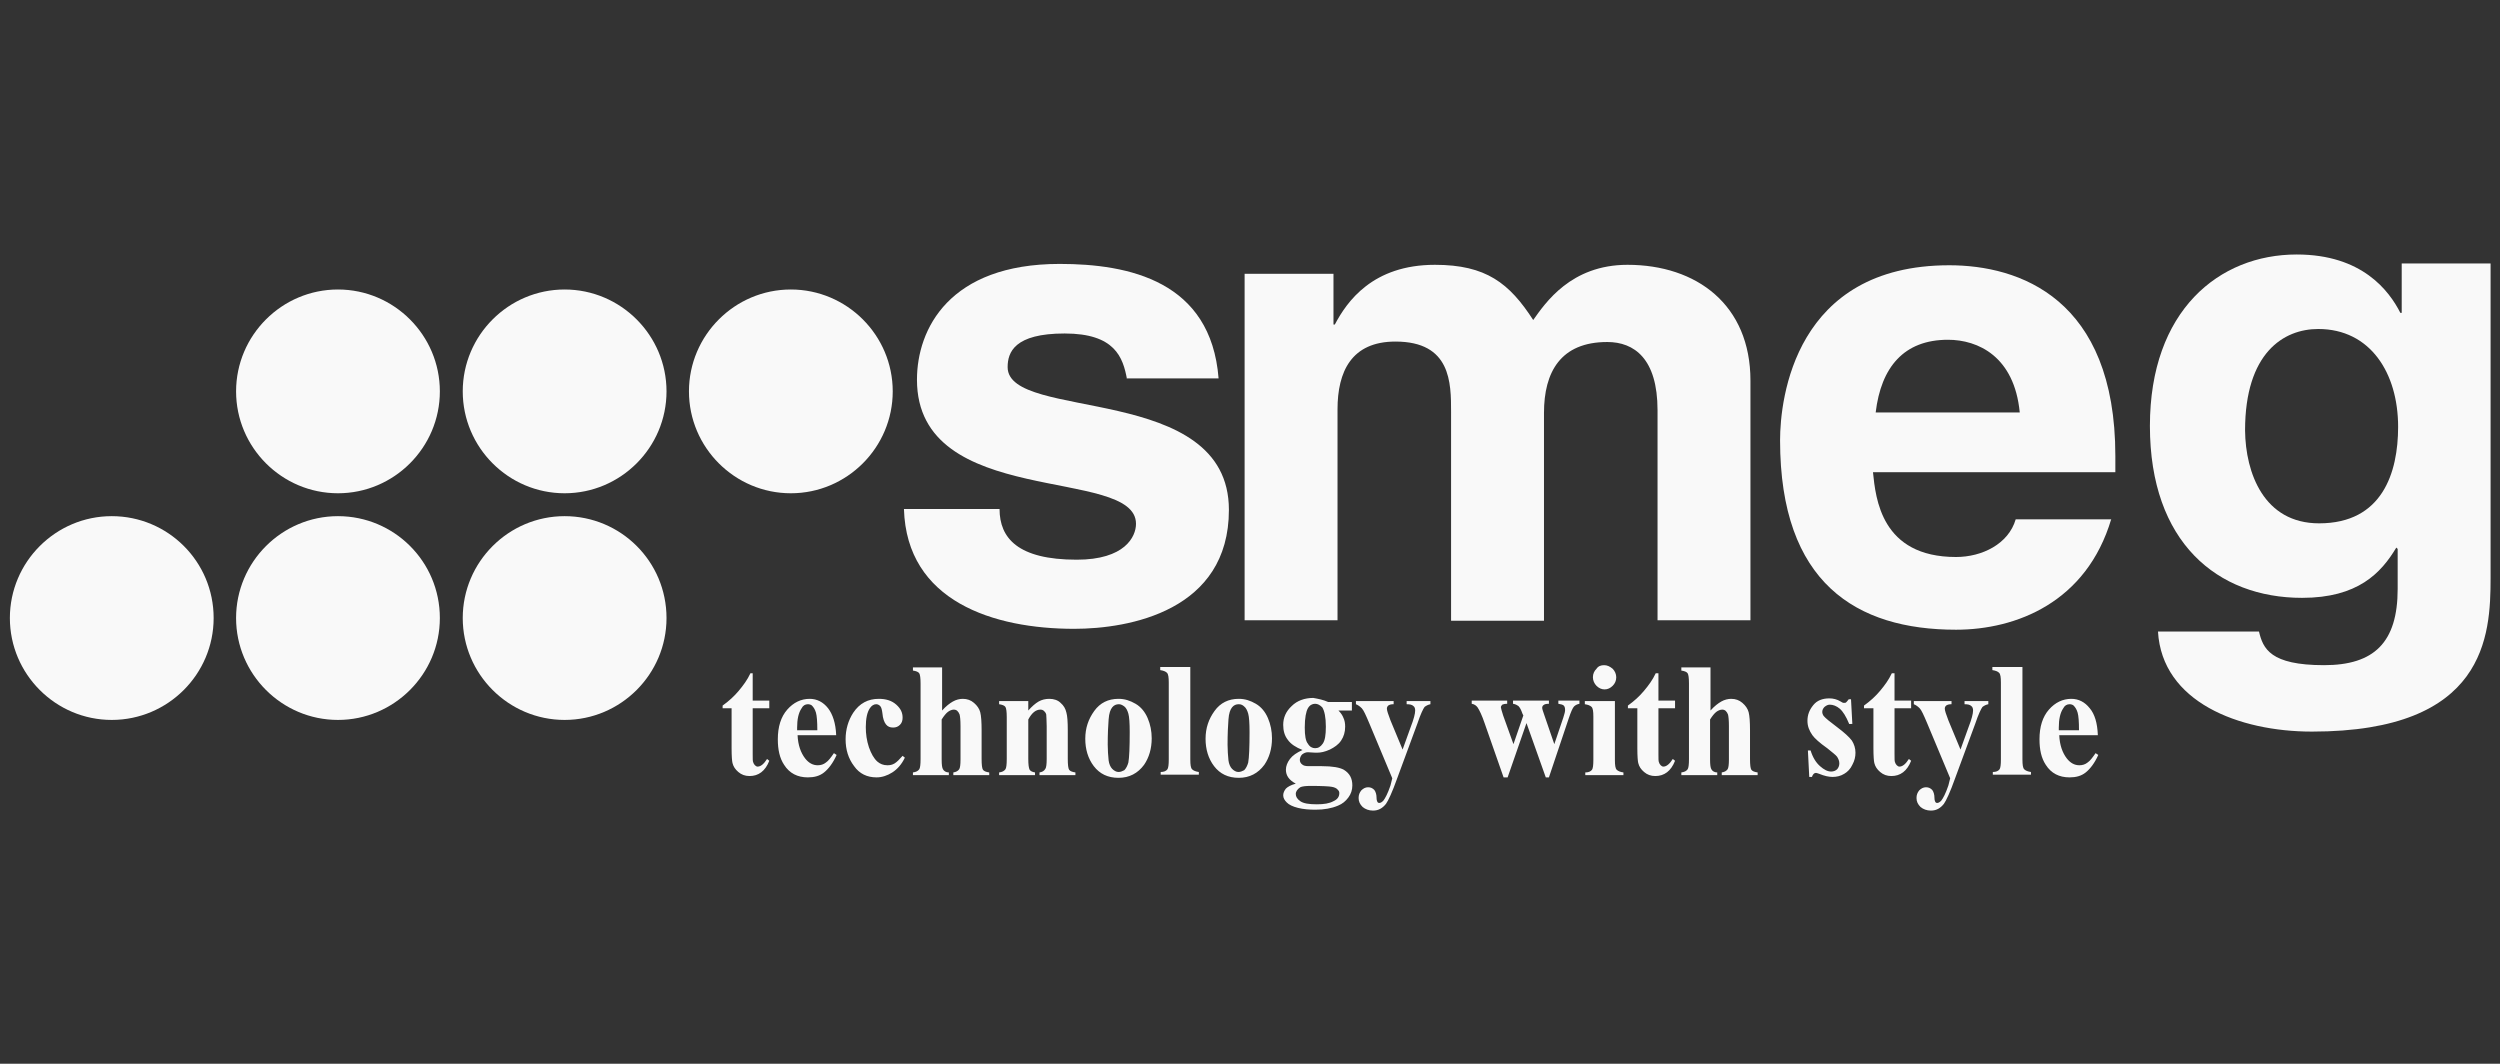
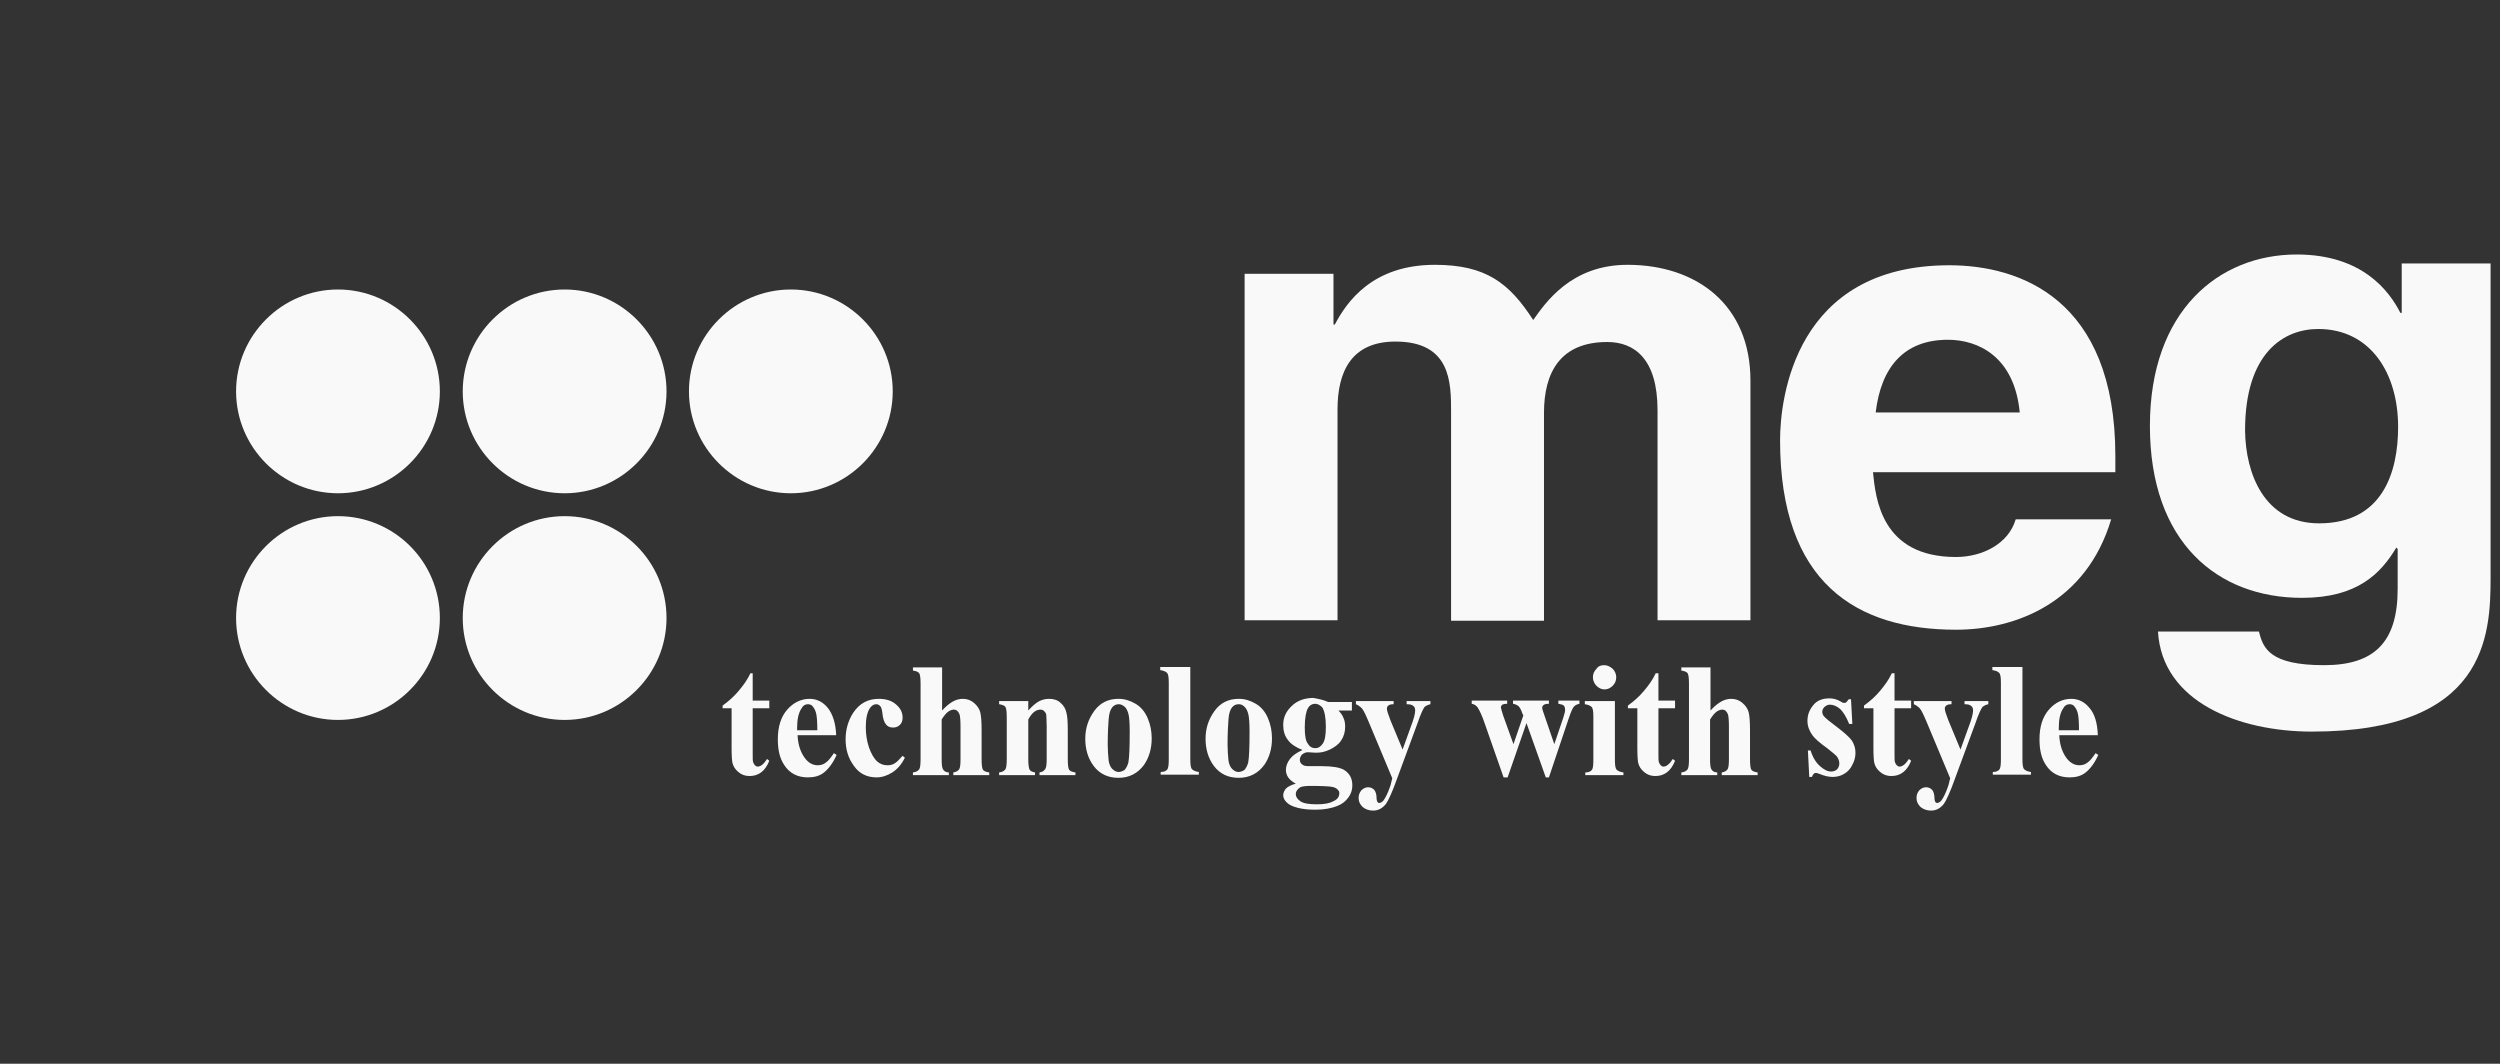
<svg xmlns="http://www.w3.org/2000/svg" version="1.1" id="Layer_1" x="0px" y="0px" viewBox="0 0 557 237" style="enable-background:new 0 0 557 237;" xml:space="preserve">
  <rect x="0" y="0" width="557" height="237" fill="#333333" stroke="none" />
  <style type="text/css">
	.st0{fill-rule:evenodd;clip-rule:evenodd;fill:#F9F9F9;}
	.st1{fill:#F9F9F9;}
</style>
  <g>
-     <path class="st0" d="M251.1,84.5c-0.9-4.9-2.7-10.2-13.9-10.2s-12.7,4.2-12.7,7.5c0,12.2,49.3,3.3,49.3,31.8   c0,22.5-22.2,26.5-34.5,26.5c-17.9,0-37.3-6.1-37.9-26.7h21.3c0,6.5,4.1,11.3,17.2,11.3c10.7,0,13.2-5.1,13.2-8   c0-12.9-48.8-3.2-48.8-32.1c0-11.3,7.2-25.8,31.8-25.8c15.4,0,33.7,3.8,35.4,25.5h-20.4L251.1,84.5L251.1,84.5z" />
    <path class="st0" d="M390,138.2h-20.7V91.4c0-11.5-5.2-15.2-11.2-15.2c-10.4,0-14.1,6.7-14.1,15.8v46.3h-20.7V91.8   c0-6.5,0-15.7-12.4-15.7c-9.8,0-12.9,6.7-12.9,15.1v47h-20.7V61h19.8v11.3h0.3c2.7-5.1,8.4-13.3,22.3-13.3   c11.4,0,16.6,4.1,21.9,12.3c2.7-3.8,8.4-12.3,21-12.3C378,59,390,67.9,390,84.8V138.2L390,138.2z" />
    <path class="st0" d="M470.4,115.6c-5.5,18.6-21.2,24.7-34.6,24.7c-22.2,0-39.2-10.4-39.2-42.2c0-9.3,3.3-39,37.7-39   c15.5,0,37,7.3,37,42.5v3.6h-54c0.6,5.8,1.8,18.9,18.5,18.9c5.8,0,11.7-2.9,13.3-8.4h21.3L470.4,115.6L470.4,115.6z M450,91.9   c-1.2-12.5-9.3-16.2-16-16.2c-9.8,0-14.9,6.1-16.1,16.2L450,91.9L450,91.9z" />
    <path class="st0" d="M554.9,58.5v70.3c0,12.8-1,34.2-39.8,34.2c-16.3,0-33.4-6.6-34.3-22.3h22.5c0.9,3.8,2.5,7.5,14.5,7.5   c11.1,0,16.4-5,16.4-17v-8.9l-0.3-0.3c-3.4,5.7-8.6,11.2-21,11.2c-18.9,0-33.9-12.4-33.9-38.3c0-25.7,15.4-38.2,32.7-38.2   c14.6,0,20.6,8.1,23.1,13h0.3v-11h19.8L554.9,58.5L554.9,58.5z M516.7,116.6c14.1,0,17.6-11.3,17.6-21.5c0-12-6.2-21.8-17.8-21.8   c-7.7,0-16.3,5.3-16.3,22.6C500.3,105.4,504.4,116.6,516.7,116.6L516.7,116.6z" />
-     <path class="st0" d="M47.6,137.7c0,12.5-10.2,22.7-22.7,22.7S2.2,150.2,2.2,137.7S12.4,115,24.9,115S47.6,125.1,47.6,137.7   L47.6,137.7z" />
    <path class="st0" d="M98,137.7c0,12.5-10.2,22.7-22.7,22.7s-22.7-10.2-22.7-22.7S62.8,115,75.3,115S98,125.1,98,137.7L98,137.7z" />
    <path class="st0" d="M148.5,137.7c0,12.5-10.2,22.7-22.7,22.7s-22.7-10.2-22.7-22.7s10.2-22.7,22.7-22.7S148.5,125.1,148.5,137.7   L148.5,137.7z" />
    <path class="st0" d="M98,87.2c0,12.5-10.2,22.7-22.7,22.7S52.6,99.7,52.6,87.2s10.2-22.7,22.7-22.7S98,74.7,98,87.2L98,87.2z" />
    <path class="st0" d="M148.5,87.2c0,12.5-10.2,22.7-22.7,22.7s-22.7-10.2-22.7-22.7s10.2-22.7,22.7-22.7S148.5,74.7,148.5,87.2   L148.5,87.2z" />
    <path class="st0" d="M198.9,87.2c0,12.5-10.2,22.7-22.7,22.7s-22.7-10.2-22.7-22.7s10.2-22.7,22.7-22.7S198.9,74.7,198.9,87.2   L198.9,87.2z" />
    <path class="st1" d="M167.7,150.1v6h3.7v1.7h-3.7V168c0,1,0,1.6,0.1,1.8c0.1,0.3,0.2,0.5,0.4,0.7s0.4,0.3,0.6,0.3   c0.7,0,1.4-0.6,2.1-1.7l0.5,0.4c-0.9,2.3-2.4,3.4-4.4,3.4c-1,0-1.8-0.3-2.5-0.9c-0.7-0.6-1.1-1.2-1.3-2c-0.1-0.4-0.2-1.5-0.2-3.3   v-8.9h-2v-0.6c1.4-1,2.6-2.1,3.6-3.3s1.9-2.4,2.6-3.9h0.5L167.7,150.1L167.7,150.1z M186.3,163.8h-8.6c0.1,2.2,0.7,3.9,1.7,5.2   c0.8,1,1.7,1.5,2.8,1.5c0.7,0,1.3-0.2,1.8-0.6c0.6-0.4,1.1-1.1,1.8-2.1l0.6,0.4c-0.8,1.8-1.8,3.1-2.8,3.9c-1,0.8-2.2,1.1-3.6,1.1   c-2.3,0-4.1-0.9-5.3-2.8c-1-1.5-1.4-3.4-1.4-5.7c0-2.8,0.7-5,2.1-6.6c1.4-1.6,3.1-2.4,5-2.4c1.6,0,3,0.7,4.1,2.1   C185.5,159.1,186.2,161.1,186.3,163.8L186.3,163.8z M182.1,162.7c0-1.9-0.1-3.2-0.3-3.9s-0.5-1.2-0.9-1.6c-0.2-0.2-0.6-0.3-0.9-0.3   c-0.6,0-1.1,0.3-1.4,0.9c-0.7,1-1,2.5-1,4.3v0.6H182.1L182.1,162.7z M201.1,168.4l0.5,0.4c-0.7,1.5-1.7,2.6-2.8,3.3   s-2.3,1.1-3.5,1.1c-2.1,0-3.8-0.8-5-2.5c-1.3-1.7-1.9-3.7-1.9-6c0-2.2,0.6-4.2,1.7-5.9c1.4-2.1,3.3-3.1,5.7-3.1   c1.6,0,2.9,0.4,3.9,1.3c1,0.9,1.4,1.8,1.4,2.9c0,0.7-0.2,1.2-0.6,1.6c-0.4,0.4-0.9,0.6-1.5,0.6c-0.7,0-1.2-0.2-1.6-0.7   c-0.4-0.5-0.7-1.3-0.8-2.5c-0.1-0.7-0.2-1.3-0.5-1.6s-0.6-0.4-0.9-0.4c-0.5,0-1,0.3-1.4,0.9c-0.6,0.9-0.9,2.3-0.9,4.2   c0,1.5,0.2,3,0.7,4.5c0.5,1.4,1.1,2.5,1.9,3.2c0.6,0.5,1.3,0.8,2.2,0.8c0.6,0,1.1-0.1,1.6-0.4S200.4,169.2,201.1,168.4L201.1,168.4   z M209.9,148.7v9.6c0.9-1,1.7-1.6,2.4-2s1.5-0.6,2.2-0.6c1,0,1.8,0.3,2.5,0.9c0.7,0.6,1.2,1.3,1.4,2.1s0.3,2.1,0.3,4v6.4   c0,1.3,0.1,2.1,0.3,2.4c0.2,0.3,0.7,0.5,1.4,0.6v0.6h-8v-0.6c0.6-0.1,1-0.3,1.3-0.7c0.2-0.3,0.3-1,0.3-2.2v-7.4   c0-1.4-0.1-2.2-0.2-2.6c-0.1-0.3-0.3-0.6-0.5-0.8s-0.5-0.3-0.8-0.3c-0.4,0-0.9,0.2-1.3,0.5c-0.4,0.3-0.9,0.9-1.4,1.7v8.9   c0,1.2,0.1,1.9,0.3,2.2c0.2,0.4,0.7,0.7,1.3,0.7v0.6h-8v-0.6c0.7-0.1,1.1-0.3,1.4-0.7c0.2-0.3,0.3-1,0.3-2.3v-16.8   c0-1.2-0.1-2-0.3-2.3s-0.7-0.5-1.4-0.6v-0.7L209.9,148.7L209.9,148.7z M229.1,156.2v2.1c0.8-0.9,1.6-1.6,2.3-2s1.5-0.6,2.4-0.6   c1,0,1.9,0.3,2.5,0.9c0.7,0.6,1.1,1.3,1.3,2.2c0.2,0.7,0.3,2,0.3,3.9v6.4c0,1.3,0.1,2.1,0.3,2.4c0.2,0.3,0.7,0.5,1.4,0.6v0.6h-8   v-0.6c0.6-0.1,1-0.3,1.3-0.8c0.2-0.3,0.3-1,0.3-2.2v-7.3c0-1.4-0.1-2.2-0.1-2.6c-0.1-0.4-0.3-0.6-0.5-0.8s-0.5-0.3-0.8-0.3   c-1,0-1.9,0.7-2.7,2.2v8.8c0,1.2,0.1,2,0.3,2.4c0.2,0.3,0.6,0.5,1.2,0.6v0.6h-8v-0.6c0.7-0.1,1.1-0.3,1.4-0.7   c0.2-0.3,0.3-1,0.3-2.3v-9.3c0-1.2-0.1-2-0.3-2.3s-0.7-0.5-1.4-0.6v-0.7L229.1,156.2L229.1,156.2z M249.2,155.7   c1.4,0,2.6,0.4,3.8,1.1c1.2,0.7,2.1,1.8,2.7,3.2s0.9,2.9,0.9,4.5c0,2.3-0.6,4.3-1.7,5.9c-1.4,1.9-3.3,2.9-5.7,2.9s-4.2-0.9-5.5-2.6   c-1.3-1.7-1.9-3.8-1.9-6.1c0-2.4,0.7-4.4,2-6.2C245.1,156.6,246.9,155.7,249.2,155.7L249.2,155.7z M249.3,156.9   c-0.6,0-1.1,0.2-1.5,0.7s-0.7,1.3-0.8,2.7c-0.1,1.3-0.2,3.2-0.2,5.6c0,1.3,0.1,2.4,0.2,3.5c0.1,0.8,0.4,1.5,0.8,1.9   c0.4,0.4,0.9,0.7,1.4,0.7s0.9-0.2,1.3-0.4c0.4-0.4,0.7-1,0.9-1.7c0.2-1.1,0.3-3.4,0.3-6.8c0-2-0.1-3.4-0.3-4.1   c-0.2-0.7-0.5-1.3-0.9-1.6C250.1,157.1,249.7,156.9,249.3,156.9L249.3,156.9z M265.2,148.7v20.5c0,1.2,0.1,1.9,0.4,2.2   s0.8,0.5,1.5,0.6v0.6h-8.5V172c0.7,0,1.2-0.2,1.5-0.6c0.2-0.3,0.3-1,0.3-2.2v-17.1c0-1.2-0.1-1.9-0.4-2.2s-0.8-0.5-1.5-0.6v-0.7   h6.7V148.7z M276,155.7c1.4,0,2.6,0.4,3.8,1.1c1.2,0.7,2.1,1.8,2.7,3.2s0.9,2.9,0.9,4.5c0,2.3-0.6,4.3-1.7,5.9   c-1.4,1.9-3.3,2.9-5.7,2.9c-2.4,0-4.2-0.9-5.5-2.6c-1.3-1.7-1.9-3.8-1.9-6.1c0-2.4,0.7-4.4,2-6.2   C271.9,156.6,273.7,155.7,276,155.7L276,155.7z M276,156.9c-0.6,0-1.1,0.2-1.5,0.7s-0.7,1.3-0.8,2.7c-0.1,1.3-0.2,3.2-0.2,5.6   c0,1.3,0.1,2.4,0.2,3.5c0.1,0.8,0.4,1.5,0.8,1.9s0.9,0.7,1.4,0.7s0.9-0.2,1.3-0.4c0.4-0.4,0.7-1,0.9-1.7c0.2-1.1,0.3-3.4,0.3-6.8   c0-2-0.1-3.4-0.3-4.1c-0.2-0.7-0.5-1.3-0.9-1.6C276.9,157.1,276.5,156.9,276,156.9L276,156.9z M295.9,156.4h5.3v1.9h-3   c0.6,0.6,0.9,1.1,1.1,1.6c0.3,0.6,0.4,1.3,0.4,2c0,1.2-0.3,2.2-0.9,3.1c-0.6,0.9-1.5,1.5-2.5,2c-1.1,0.5-2,0.7-2.9,0.7   c-0.1,0-0.7,0-2-0.1c-0.5,0-0.9,0.2-1.3,0.5c-0.3,0.3-0.5,0.8-0.5,1.2s0.2,0.8,0.5,1c0.3,0.3,0.8,0.4,1.5,0.4h2.9   c2.4,0,4,0.3,4.9,0.8c1.3,0.8,1.9,1.9,1.9,3.5c0,1-0.3,1.9-0.9,2.7s-1.3,1.4-2.3,1.8c-1.4,0.6-3.1,0.9-5,0.9   c-1.4,0-2.7-0.1-3.9-0.4c-1.2-0.3-2-0.7-2.5-1.2s-0.8-1-0.8-1.6c0-0.5,0.2-1,0.6-1.5c0.4-0.4,1.1-0.8,2.2-1.1   c-1.5-0.8-2.2-1.8-2.2-3.1c0-0.8,0.3-1.6,0.9-2.4c0.6-0.8,1.5-1.4,2.8-2c-1.5-0.6-2.6-1.3-3.3-2.3c-0.7-0.9-1-2-1-3.3   c0-1.6,0.6-3,1.9-4.2c1.2-1.2,2.9-1.8,4.8-1.8C293.7,155.7,294.8,155.9,295.9,156.4L295.9,156.4z M293,156.8c-0.6,0-1.2,0.3-1.6,1   s-0.7,2.1-0.7,4.3c0,1.8,0.2,3,0.7,3.6c0.4,0.7,1,1,1.6,1c0.7,0,1.2-0.3,1.7-1s0.7-1.9,0.7-3.8c0-2.1-0.3-3.5-0.8-4.3   C294.1,157.1,293.6,156.8,293,156.8L293,156.8z M292,175.1c-1.1,0-1.9,0.1-2.3,0.3c-0.6,0.4-1,0.9-1,1.5s0.3,1.1,1,1.6   s1.9,0.7,3.7,0.7c1.6,0,2.8-0.2,3.7-0.7c0.9-0.4,1.3-1,1.3-1.8c0-0.3-0.1-0.5-0.3-0.7c-0.3-0.4-0.8-0.6-1.4-0.7   C296.2,175.2,294.6,175.1,292,175.1L292,175.1z M310.2,173.4l-5.1-12.2c-0.8-1.9-1.3-3-1.7-3.4c-0.4-0.4-0.8-0.7-1.3-0.9v-0.7h8.4   v0.7c-0.6,0-0.9,0.1-1.2,0.3c-0.2,0.2-0.3,0.4-0.3,0.7c0,0.4,0.3,1.3,0.8,2.6l2.7,6.5l1.8-5c0.7-1.8,1-3,1-3.7c0-0.4-0.1-0.8-0.4-1   c-0.3-0.3-0.8-0.4-1.5-0.4v-0.7h5.3v0.7c-0.5,0.1-0.9,0.3-1.3,0.6c-0.3,0.4-0.9,1.6-1.6,3.7l-4.5,12.2c-1.1,3.1-2,5-2.5,5.7   c-0.8,1-1.7,1.5-2.9,1.5c-0.9,0-1.7-0.3-2.3-0.8c-0.6-0.6-0.9-1.2-0.9-2c0-0.7,0.2-1.2,0.6-1.7c0.4-0.4,0.9-0.7,1.5-0.7   s1,0.2,1.4,0.6c0.3,0.4,0.5,1,0.5,1.8c0,0.4,0.1,0.7,0.2,0.9c0.1,0.1,0.2,0.2,0.4,0.2c0.3,0,0.6-0.2,0.9-0.5c0.4-0.5,1-1.6,1.6-3.4   L310.2,173.4L310.2,173.4z M344.4,173.2l-4.3-12.1l-4.2,12.1H335l-4.2-12c-0.6-1.8-1.2-3-1.6-3.6c-0.3-0.4-0.7-0.7-1.3-0.8v-0.7   h7.9v0.7c-0.5,0-0.9,0.1-1.1,0.2c-0.2,0.2-0.3,0.4-0.3,0.6c0,0.2,0.2,0.8,0.5,1.8l2.3,6.4l2.2-6.4l-0.2-0.4   c-0.3-0.9-0.6-1.4-0.9-1.7c-0.3-0.2-0.6-0.4-1.2-0.5v-0.7h8v0.7c-0.6,0-1,0.1-1.2,0.3c-0.2,0.1-0.3,0.4-0.3,0.6   c0,0.3,0.2,0.8,0.5,1.7l2.2,6.4l2-5.9c0.3-0.9,0.4-1.4,0.4-1.7c0-0.5-0.1-0.8-0.3-1c-0.2-0.2-0.6-0.3-1.2-0.4v-0.7h4.7v0.7   c-0.5,0.1-0.9,0.3-1.2,0.6c-0.3,0.3-0.7,1.2-1.2,2.7l-4.4,13.1L344.4,173.2L344.4,173.2z M357.4,148.2c0.7,0,1.3,0.3,1.9,0.8   c0.5,0.5,0.8,1.2,0.8,1.9c0,0.8-0.3,1.4-0.8,1.9s-1.1,0.8-1.8,0.8c-0.7,0-1.3-0.3-1.8-0.8s-0.8-1.2-0.8-1.9c0-0.8,0.3-1.4,0.8-1.9   C356.1,148.4,356.7,148.2,357.4,148.2L357.4,148.2z M359.8,156.2v13.1c0,1.2,0.1,1.9,0.4,2.2s0.8,0.5,1.5,0.6v0.6h-8.5v-0.6   c0.7,0,1.2-0.2,1.5-0.6c0.2-0.3,0.3-1,0.3-2.2v-9.6c0-1.2-0.1-1.9-0.4-2.2s-0.8-0.5-1.5-0.6v-0.7H359.8L359.8,156.2z M369.5,150.1   v6h3.7v1.7h-3.7V168c0,1,0,1.6,0.1,1.8c0.1,0.3,0.2,0.5,0.4,0.7c0.2,0.2,0.4,0.3,0.6,0.3c0.7,0,1.4-0.6,2.1-1.7l0.5,0.4   c-0.9,2.3-2.4,3.4-4.4,3.4c-1,0-1.8-0.3-2.5-0.9s-1.1-1.2-1.3-2c-0.1-0.4-0.2-1.5-0.2-3.3v-8.9h-2.1v-0.6c1.4-1,2.6-2.1,3.6-3.3   s1.9-2.4,2.6-3.9h0.6L369.5,150.1L369.5,150.1z M381.1,148.7v9.6c0.9-1,1.7-1.6,2.4-2c0.7-0.4,1.5-0.6,2.2-0.6c1,0,1.8,0.3,2.5,0.9   c0.7,0.6,1.2,1.3,1.4,2.1c0.2,0.8,0.3,2.1,0.3,4v6.4c0,1.3,0.1,2.1,0.3,2.4c0.2,0.3,0.7,0.5,1.4,0.6v0.6h-8v-0.6   c0.6-0.1,1-0.3,1.3-0.7c0.2-0.3,0.3-1,0.3-2.2v-7.4c0-1.4-0.1-2.2-0.2-2.6c-0.1-0.3-0.3-0.6-0.5-0.8s-0.5-0.3-0.8-0.3   c-0.4,0-0.9,0.2-1.3,0.5s-0.9,0.9-1.4,1.7v8.9c0,1.2,0.1,1.9,0.3,2.2c0.2,0.4,0.7,0.7,1.3,0.7v0.6h-8v-0.6c0.7-0.1,1.1-0.3,1.4-0.7   c0.2-0.3,0.3-1,0.3-2.3v-16.8c0-1.2-0.1-2-0.3-2.3c-0.2-0.3-0.7-0.5-1.4-0.6v-0.7L381.1,148.7L381.1,148.7z M412.4,155.7l0.3,5.6   H412c-0.7-1.7-1.4-2.8-2.1-3.4c-0.7-0.6-1.5-0.9-2.2-0.9c-0.5,0-0.8,0.2-1.2,0.5c-0.3,0.3-0.5,0.7-0.5,1.1c0,0.3,0.1,0.6,0.3,0.9   c0.4,0.5,1.4,1.3,3,2.5s2.7,2.2,3.3,3c0.5,0.8,0.8,1.7,0.8,2.7c0,0.9-0.2,1.8-0.7,2.7c-0.4,0.9-1.1,1.6-1.8,2   c-0.8,0.5-1.7,0.7-2.6,0.7c-0.8,0-1.8-0.2-3-0.7c-0.3-0.1-0.6-0.2-0.7-0.2c-0.4,0-0.7,0.3-0.9,0.9h-0.6l-0.3-5.9h0.6   c0.5,1.6,1.2,2.7,2.1,3.5s1.7,1.2,2.5,1.2c0.5,0,1-0.2,1.3-0.5s0.5-0.8,0.5-1.3c0-0.6-0.2-1-0.5-1.5c-0.3-0.4-1.1-1-2.2-1.9   c-1.7-1.2-2.8-2.2-3.3-2.9c-0.7-1-1.1-2-1.1-3.2c0-1.3,0.4-2.4,1.3-3.5c0.8-1,2-1.5,3.6-1.5c0.8,0,1.7,0.2,2.5,0.7   c0.3,0.2,0.5,0.3,0.7,0.3s0.4,0,0.5-0.1s0.3-0.3,0.6-0.7h0.5L412.4,155.7L412.4,155.7z M422.1,150.1v6h3.7v1.7h-3.7V168   c0,1,0,1.6,0.1,1.8c0.1,0.3,0.2,0.5,0.4,0.7c0.2,0.2,0.4,0.3,0.6,0.3c0.7,0,1.4-0.6,2.1-1.7l0.5,0.4c-0.9,2.3-2.4,3.4-4.4,3.4   c-1,0-1.8-0.3-2.5-0.9s-1.1-1.2-1.3-2c-0.1-0.4-0.2-1.5-0.2-3.3v-8.9h-2.1v-0.6c1.4-1,2.6-2.1,3.6-3.3s1.9-2.4,2.6-3.9h0.6   L422.1,150.1L422.1,150.1z M434.5,173.4l-5.1-12.2c-0.8-1.9-1.3-3-1.7-3.4c-0.4-0.4-0.8-0.7-1.3-0.9v-0.7h8.4v0.7   c-0.6,0-0.9,0.1-1.2,0.3c-0.2,0.2-0.3,0.4-0.3,0.7c0,0.4,0.3,1.3,0.8,2.6l2.7,6.5l1.8-5c0.7-1.8,1-3,1-3.7c0-0.4-0.1-0.8-0.4-1   c-0.3-0.3-0.8-0.4-1.5-0.4v-0.7h5.3v0.7c-0.5,0.1-0.9,0.3-1.3,0.6c-0.3,0.4-0.9,1.6-1.6,3.7l-4.5,12.2c-1.1,3.1-2,5-2.5,5.7   c-0.8,1-1.7,1.5-2.9,1.5c-0.9,0-1.7-0.3-2.3-0.8c-0.6-0.6-0.9-1.2-0.9-2c0-0.7,0.2-1.2,0.6-1.7c0.4-0.4,0.9-0.7,1.5-0.7   s1,0.2,1.4,0.6c0.3,0.4,0.5,1,0.5,1.8c0,0.4,0.1,0.7,0.2,0.9c0.1,0.1,0.2,0.2,0.4,0.2c0.3,0,0.6-0.2,0.9-0.5c0.4-0.5,1-1.6,1.6-3.4   L434.5,173.4L434.5,173.4z M450.6,148.7v20.5c0,1.2,0.1,1.9,0.4,2.2s0.8,0.5,1.5,0.6v0.6H444V172c0.7,0,1.2-0.2,1.5-0.6   c0.2-0.3,0.3-1,0.3-2.2v-17.1c0-1.2-0.1-1.9-0.4-2.2s-0.8-0.5-1.5-0.6v-0.7h6.7V148.7z M467.4,163.8h-8.6c0.1,2.2,0.7,3.9,1.7,5.2   c0.8,1,1.7,1.5,2.8,1.5c0.7,0,1.3-0.2,1.8-0.6c0.6-0.4,1.1-1.1,1.8-2.1l0.6,0.4c-0.8,1.8-1.8,3.1-2.8,3.9c-1,0.8-2.2,1.1-3.6,1.1   c-2.3,0-4.1-0.9-5.3-2.8c-1-1.5-1.4-3.4-1.4-5.7c0-2.8,0.7-5,2.1-6.6s3.1-2.4,5-2.4c1.6,0,3,0.7,4.1,2.1   C466.7,159.1,467.3,161.1,467.4,163.8L467.4,163.8z M463.2,162.7c0-1.9-0.1-3.2-0.3-3.9c-0.2-0.7-0.5-1.2-0.9-1.6   c-0.2-0.2-0.6-0.3-0.9-0.3c-0.6,0-1.1,0.3-1.4,0.9c-0.7,1-1,2.5-1,4.3v0.6H463.2L463.2,162.7z" />
  </g>
</svg>